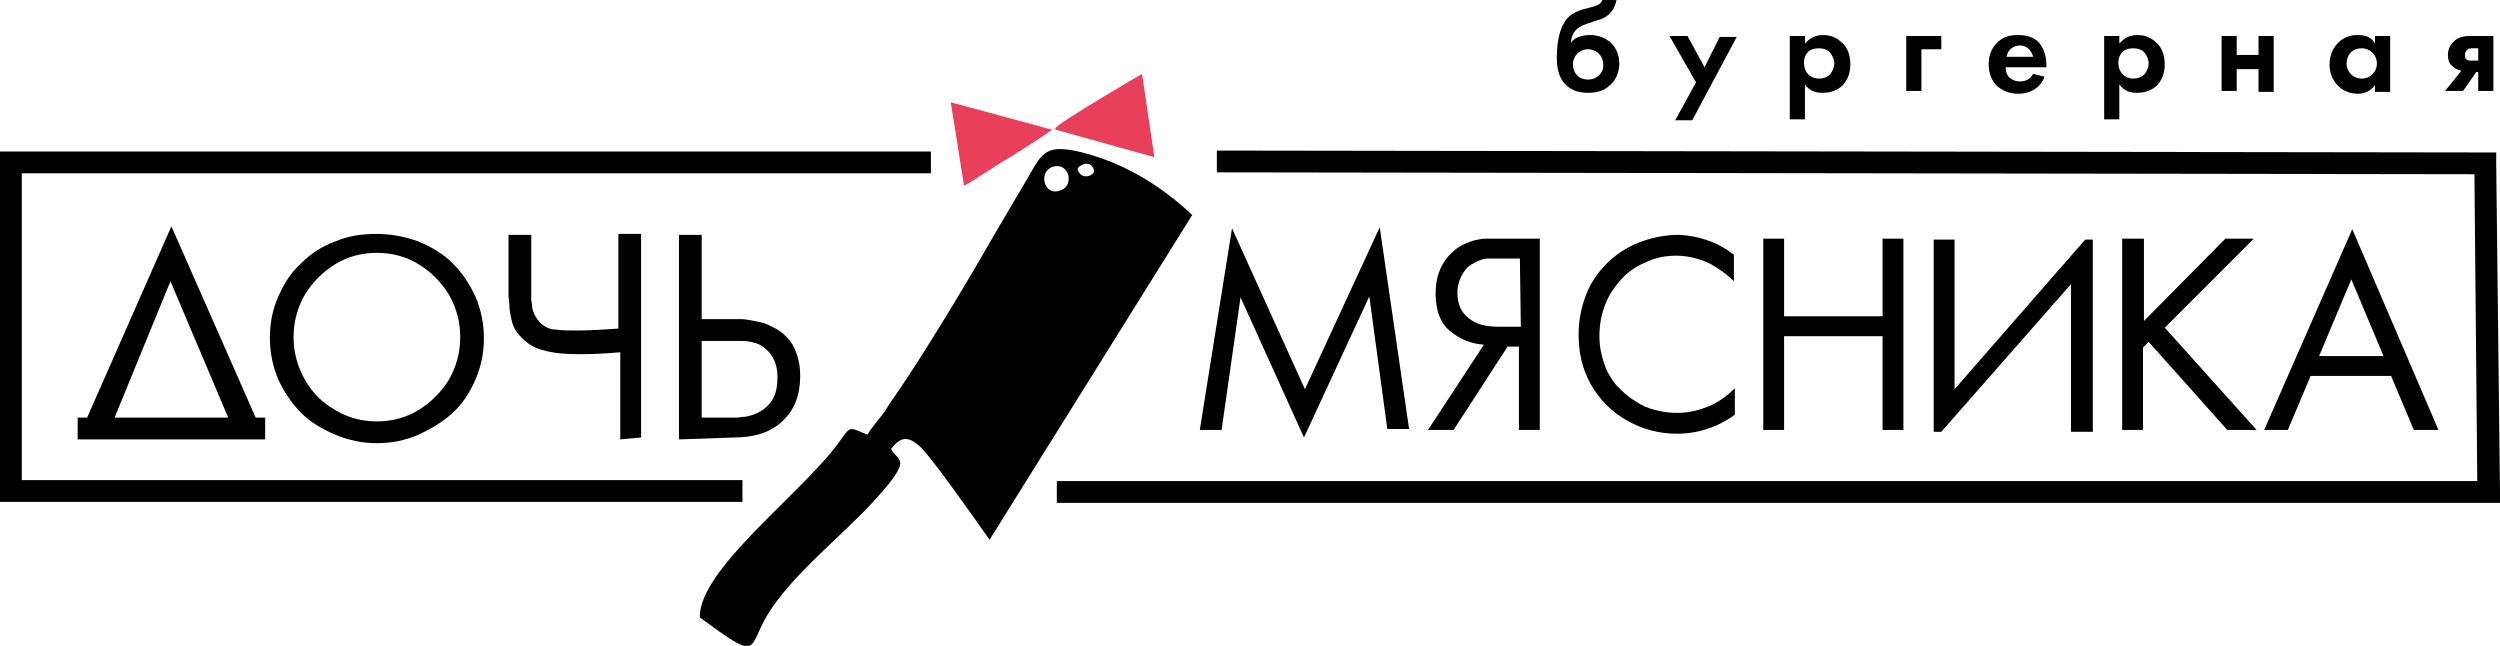
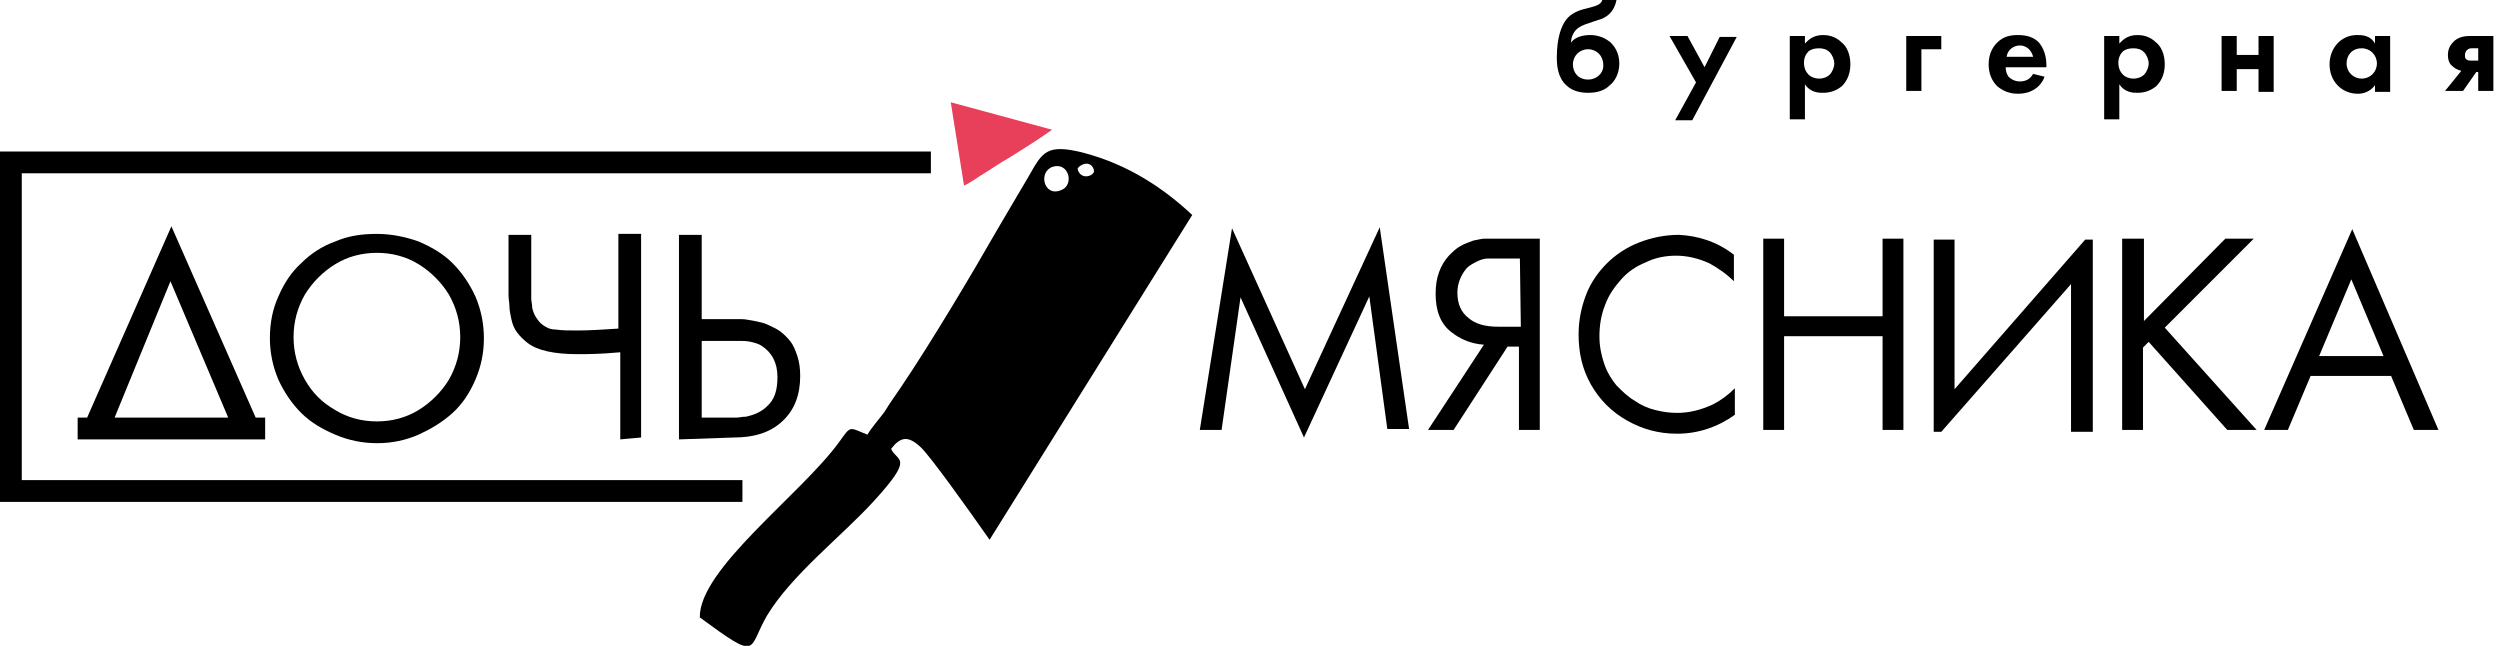
<svg xmlns="http://www.w3.org/2000/svg" version="1.1" id="Layer_1" x="0px" y="0px" viewBox="0 0 264 68.2" style="enable-background:new 0 0 264 68.2;" xml:space="preserve">
  <style type="text/css"> .st0{fill-rule:evenodd;clip-rule:evenodd;} .st1{fill-rule:evenodd;clip-rule:evenodd;fill:#E83F5A;} </style>
  <path d="M65.5,46.4v-9.2c-2.2,0.2-3.6,0.2-4.5,0.2c-2.5,0-4.3-0.4-5.3-1.2c-0.4-0.3-0.8-0.7-1.1-1.1c-0.3-0.4-0.5-0.9-0.6-1.4 c-0.1-0.5-0.2-0.9-0.2-1.3c0-0.4-0.1-0.8-0.1-1.2v-6.4h2.4v6c0,0.3,0,0.6,0,0.8c0,0.2,0.1,0.5,0.1,0.9c0.1,0.4,0.2,0.7,0.4,1 c0.2,0.3,0.4,0.6,0.7,0.8c0.4,0.3,0.8,0.5,1.4,0.5c0.6,0.1,1.4,0.1,2.3,0.1c1.3,0,2.7-0.1,4.3-0.2v-10h2.4v21.5L65.5,46.4L65.5,46.4 z M44.2,27.9c-1.3-0.8-2.8-1.2-4.4-1.2c-1.6,0-3.1,0.4-4.4,1.2c-1.3,0.8-2.4,1.9-3.2,3.2C31.4,32.5,31,34,31,35.6s0.4,3.1,1.2,4.5 c0.8,1.4,1.8,2.4,3.2,3.2c1.3,0.8,2.8,1.2,4.4,1.2c1.6,0,3.1-0.4,4.4-1.2c1.3-0.8,2.4-1.9,3.2-3.2c0.8-1.4,1.2-2.9,1.2-4.5 s-0.4-3.1-1.2-4.5C46.6,29.8,45.5,28.7,44.2,27.9z M44.2,45.9c-1.4,0.6-2.8,0.9-4.4,0.9c-1.5,0-3-0.3-4.4-0.9 c-1.4-0.6-2.6-1.3-3.6-2.3c-1-1-1.8-2.2-2.4-3.5c-0.6-1.4-0.9-2.9-0.9-4.4c0-1.6,0.3-3.1,0.9-4.4c0.6-1.4,1.4-2.6,2.4-3.5 c1-1,2.2-1.8,3.6-2.3c1.4-0.6,2.8-0.8,4.4-0.8c1.5,0,3,0.3,4.4,0.8c1.4,0.6,2.6,1.3,3.6,2.3c1,1,1.8,2.2,2.4,3.5 c0.6,1.4,0.9,2.9,0.9,4.4c0,1.6-0.3,3-0.9,4.4c-0.6,1.4-1.4,2.6-2.4,3.5C46.7,44.6,45.5,45.3,44.2,45.9z M12.1,44.1h12l-6.1-14.4 L12.1,44.1z M28,46.4H8.2v-2.3h1l8.9-20.2L27,44.1h1L28,46.4L28,46.4z" />
  <path class="st0" d="M125.9,22.7c-2.9-2.7-6.6-5.3-11.6-6.6c-3.7-0.9-4.2-0.1-5.6,2.4c-1.1,1.9-2.2,3.7-3.3,5.6 c-2.8,4.9-7.1,12.1-10.2,16.7c-0.6,0.9-1.2,1.7-1.8,2.7c-0.6,0.8-1.4,1.7-1.8,2.4c-2-0.8-1.7-1-3,0.8c-4,5.5-14.8,13.4-14.7,18.5 c6.4,4.7,5,3.4,7.1-0.2c2.6-4.3,7.8-8.3,11.2-12c4.5-4.9,2.5-4.2,1.9-5.6c1-1.3,1.8-1.4,3.1-0.2c1,0.9,5.2,6.8,7.3,9.8L125.9,22.7z M114.9,17.3c0.5,0.1,0.7,0.7,0.6,0.9c-0.1,0.2-0.5,0.5-1,0.4c-0.5-0.1-0.7-0.6-0.7-0.8C113.9,17.6,114.4,17.2,114.9,17.3z M111.2,17.6c1.7-0.5,2.3,2,0.8,2.5C110.2,20.8,109.6,18.1,111.2,17.6z" />
-   <path class="st1" d="M111.5,13.7l10.4,2.9l-1.3-8.8c-0.2,0.1-8,4.7-8.9,5.5C111.3,13.7,111.4,13.5,111.5,13.7" />
  <path class="st1" d="M101.8,19.6c0.7-0.3,1.6-1,2.3-1.4c0.8-0.5,1.5-1,2.4-1.5c1.6-1,3.2-2,4.6-3l-10.7-2.9L101.8,19.6z" />
  <path d="M74.1,36v8.1h2.8c0.4,0,0.7,0,0.9,0s0.6-0.1,1-0.1c0.4-0.1,0.8-0.2,1.2-0.4s0.7-0.4,1-0.7c0.8-0.7,1.1-1.7,1.1-3.1 c0-1.5-0.6-2.6-1.7-3.3c-0.3-0.2-0.7-0.3-1.1-0.4c-0.5-0.1-0.8-0.1-1.1-0.1c-0.3,0-0.7,0-1.4,0L74.1,36L74.1,36z M71.7,46.4V24.8 h2.4v8.9H77c0.4,0,0.9,0,1.3,0c0.4,0,0.8,0.1,1.4,0.2c0.5,0.1,1,0.2,1.4,0.4s0.9,0.4,1.3,0.7c0.4,0.3,0.8,0.7,1.1,1.1 c0.3,0.4,0.5,0.9,0.7,1.5c0.2,0.6,0.3,1.3,0.3,2.1c0,2-0.6,3.6-1.9,4.8c-1.3,1.2-3,1.7-5.1,1.7L71.7,46.4L71.7,46.4z" />
  <polygon points="78.4,53 1.2,53 0,53 0,51.9 0,17.2 0,16 1.2,16 98.3,16 98.3,18.3 2.3,18.3 2.3,50.7 78.4,50.7 " />
-   <polygon points="128.5,15.9 262.5,16.1 263.6,16.1 263.6,17.3 264,52 264,53.1 262.8,53.1 111.6,53.1 111.6,50.8 261.6,50.8 261.3,18.4 128.5,18.2 " />
  <path d="M244.9,37.6h6.8l-3.4-8.1L244.9,37.6z M254.9,45.4l-2.4-5.7H244l-2.4,5.7h-2.5l9.3-21.2l9.1,21.2H254.9z M226.4,25.2v8.7 l8.6-8.7h3l-9.4,9.4l9.7,10.8h-3.1l-8.3-9.3l-0.6,0.6v8.7h-2.2V25.2H226.4z M188.4,25.2v8.2h10.4v-8.2h2.2v20.2h-2.2v-9.9h-10.4v9.9 h-2.2V25.2H188.4z M183.1,26.9v2.8c-0.8-0.8-1.7-1.4-2.6-1.9c-1.1-0.5-2.3-0.8-3.5-0.8c-1.1,0-2.2,0.2-3.2,0.7c-1,0.4-1.9,1-2.6,1.8 c-0.7,0.8-1.3,1.6-1.7,2.7c-0.4,1-0.6,2.1-0.6,3.3c0,1.1,0.2,2,0.5,2.9c0.3,0.9,0.8,1.7,1.3,2.3c0.6,0.6,1.2,1.2,1.9,1.6 c0.7,0.5,1.4,0.8,2.2,1c0.8,0.2,1.5,0.3,2.3,0.3c1.3,0,2.5-0.3,3.8-0.9c0.8-0.4,1.6-1,2.3-1.7v2.8c-1.8,1.3-3.9,2-6.1,2 c-2,0-3.7-0.5-5.3-1.4c-1.6-0.9-2.9-2.2-3.8-3.8c-0.9-1.6-1.3-3.3-1.3-5.3c0-1.5,0.3-2.9,0.8-4.2c0.5-1.3,1.3-2.4,2.2-3.3 c0.9-0.9,2.1-1.7,3.4-2.2c1.3-0.5,2.7-0.8,4.2-0.8C179.3,24.9,181.3,25.5,183.1,26.9z M160.5,27.3h-2.2c-0.5,0-0.9,0-1.2,0 c-0.3,0-0.7,0.1-1.1,0.3c-0.4,0.2-0.8,0.4-1.1,0.7c-0.6,0.7-1,1.6-1,2.6c0,1.2,0.4,2.1,1.2,2.7c0.7,0.6,1.7,0.9,3.1,0.9h2.4 L160.5,27.3L160.5,27.3z M150.8,45.4l5.9-9c-1.4-0.1-2.5-0.6-3.4-1.3c-1.2-0.9-1.7-2.3-1.7-4.1c0-1.7,0.5-3,1.4-4 c0.4-0.4,0.8-0.8,1.2-1c0.5-0.3,0.9-0.4,1.4-0.6c0.5-0.1,0.9-0.2,1.2-0.2c0.3,0,0.7,0,1.1,0h4.7v20.2h-2.2v-8.8h-1.2l-5.7,8.8 L150.8,45.4L150.8,45.4z M129,45.4h-2.3l3.4-21.3l7.7,17l7.9-17.1l3.1,21.3h-2.3l-1.9-14l-6.9,14.9L131,31.4L129,45.4z" />
  <polygon points="218.7,45.6 221,45.6 221,25.3 220.2,25.3 206.4,41.1 206.4,25.3 204.2,25.3 204.2,45.6 205,45.6 218.7,30 " />
  <path class="st0" d="M261.7,6.4H261c-0.2,0-0.4,0-0.5-0.1c-0.2-0.1-0.2-0.3-0.2-0.5s0.1-0.4,0.2-0.5c0.2-0.2,0.4-0.2,0.5-0.2h0.7 V6.4z M258.2,9.6h1.9l1.4-2h0.2v2h1.6V3.8H261c-0.5,0-1.2,0-1.8,0.5c-0.3,0.3-0.7,0.7-0.7,1.5c0,0.6,0.2,1,0.5,1.2 c0.4,0.4,0.8,0.4,0.9,0.5L258.2,9.6z M249.4,5.1c0.9,0,1.6,0.7,1.6,1.6s-0.7,1.6-1.6,1.6s-1.6-0.7-1.6-1.6 C247.8,5.8,248.4,5.1,249.4,5.1z M250.8,4.6c-0.5-0.9-1.4-0.9-1.9-0.9c-1.7,0-2.9,1.4-2.9,3.1c0,1.7,1.2,3.1,3,3.1 c0.4,0,1.2-0.1,1.8-0.9v0.7h1.6V3.8h-1.6V4.6z M234.6,9.6h1.6V7.3h2.3v2.4h1.6V3.8h-1.6v2h-2.3v-2h-1.6V9.6z M225.3,5.1 c0.4,0,0.8,0.1,1.1,0.4c0.3,0.3,0.5,0.8,0.5,1.2s-0.2,0.9-0.5,1.2c-0.2,0.2-0.6,0.4-1.1,0.4c-0.5,0-0.9-0.2-1.1-0.4 c-0.3-0.3-0.5-0.7-0.5-1.3c0-0.5,0.2-0.9,0.5-1.2C224.5,5.2,224.8,5.1,225.3,5.1z M223.8,8.9c0.6,0.9,1.5,0.9,1.9,0.9 c0.9,0,1.5-0.3,2-0.7c0.3-0.3,0.9-1,0.9-2.3c0-1.1-0.4-1.9-0.9-2.3c-0.7-0.7-1.5-0.8-2-0.8c-1.1,0-1.6,0.6-1.9,0.9V3.8h-1.6v8.8h1.6 L223.8,8.9L223.8,8.9z M211.9,6c0.1-0.8,0.8-1.2,1.4-1.2c0.6,0,1.2,0.4,1.4,1.2H211.9z M214.7,7.8c-0.3,0.5-0.7,0.8-1.4,0.8 c-0.6,0-1-0.3-1.2-0.5c-0.2-0.3-0.3-0.6-0.3-1h4.3V6.9c0-0.6-0.1-1.5-0.7-2.3c-0.4-0.5-1.1-0.9-2.3-0.9c-0.7,0-1.5,0.1-2.2,0.8 c-0.4,0.4-0.9,1.1-0.9,2.3c0,0.9,0.3,1.7,0.9,2.3c0.6,0.5,1.3,0.8,2.2,0.8c2,0,2.7-1.4,2.8-1.8L214.7,7.8z M201.3,9.6h1.6V5.2h2.1 V3.8h-3.7V9.6z M192.1,5.1c0.4,0,0.8,0.1,1.1,0.4c0.3,0.3,0.5,0.8,0.5,1.2s-0.2,0.9-0.5,1.2c-0.2,0.2-0.6,0.4-1.1,0.4 c-0.5,0-0.9-0.2-1.1-0.4c-0.3-0.3-0.5-0.7-0.5-1.3c0-0.5,0.2-0.9,0.5-1.2C191.3,5.2,191.6,5.1,192.1,5.1z M190.6,8.9 c0.6,0.9,1.5,0.9,1.9,0.9c0.9,0,1.5-0.3,2-0.7c0.3-0.3,0.9-1,0.9-2.3c0-1.1-0.4-1.9-0.9-2.3c-0.7-0.7-1.5-0.8-2-0.8 c-1.1,0-1.6,0.6-1.9,0.9V3.8H189v8.8h1.6L190.6,8.9L190.6,8.9z M176.9,12.7h1.8l4.7-8.8h-1.8L180,7.1l-1.8-3.3h-1.9l2.8,4.9 L176.9,12.7z M167.7,8.4c-1,0-1.6-0.7-1.6-1.6c0-0.9,0.7-1.6,1.6-1.6s1.6,0.7,1.6,1.6C169.4,7.6,168.7,8.4,167.7,8.4z M169.2,0 c-0.1,0.4-0.5,0.6-1.3,0.8c-0.8,0.2-1.9,0.4-2.6,1.4c-0.4,0.6-0.9,1.7-0.9,3.9c0,0.8,0.1,2.1,1,2.9c0.7,0.7,1.7,0.8,2.3,0.8 c0.9,0,1.7-0.2,2.3-0.8c0.5-0.4,1-1.2,1-2.3c0-1.2-0.6-1.9-0.9-2.2c-0.6-0.5-1.3-0.8-2.2-0.8c-0.7,0-1.6,0.2-2,0.8h0 c0-0.6,0.3-1.2,0.7-1.5c0.5-0.4,1.1-0.5,1.6-0.7l0.6-0.2c0.4-0.1,1.6-0.5,1.9-2.1C170.7,0,169.2,0,169.2,0z" />
</svg>